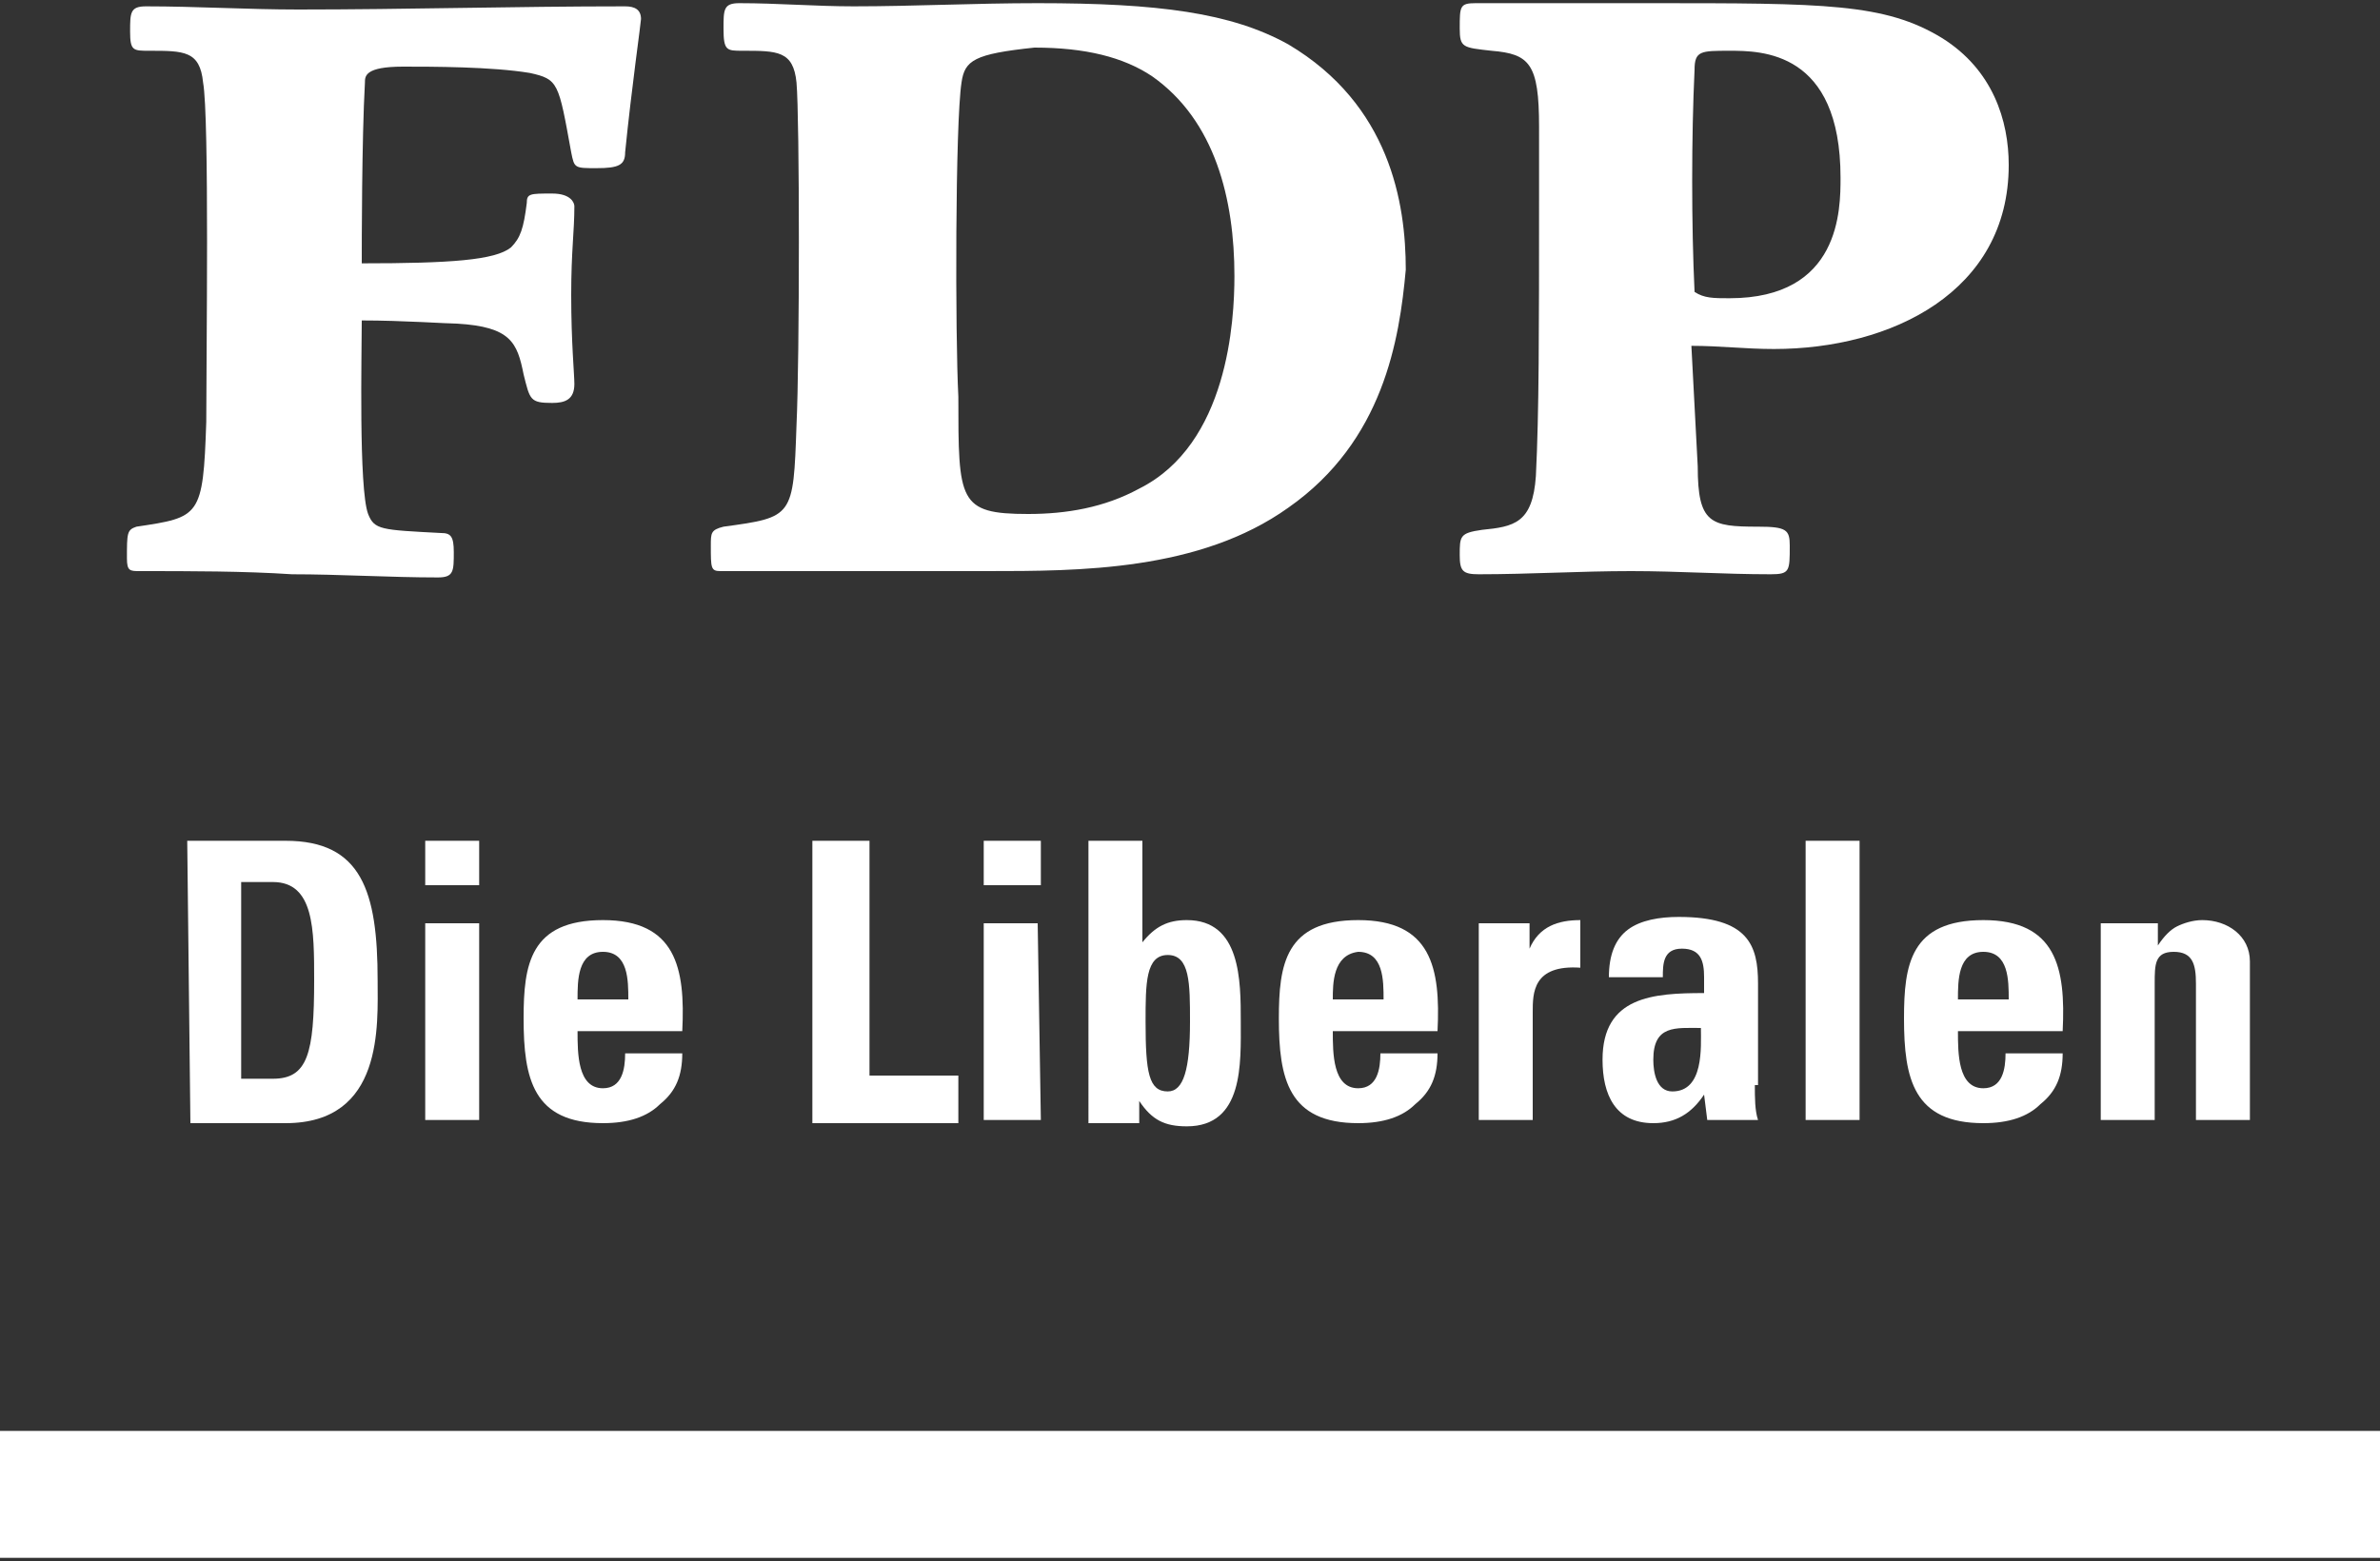
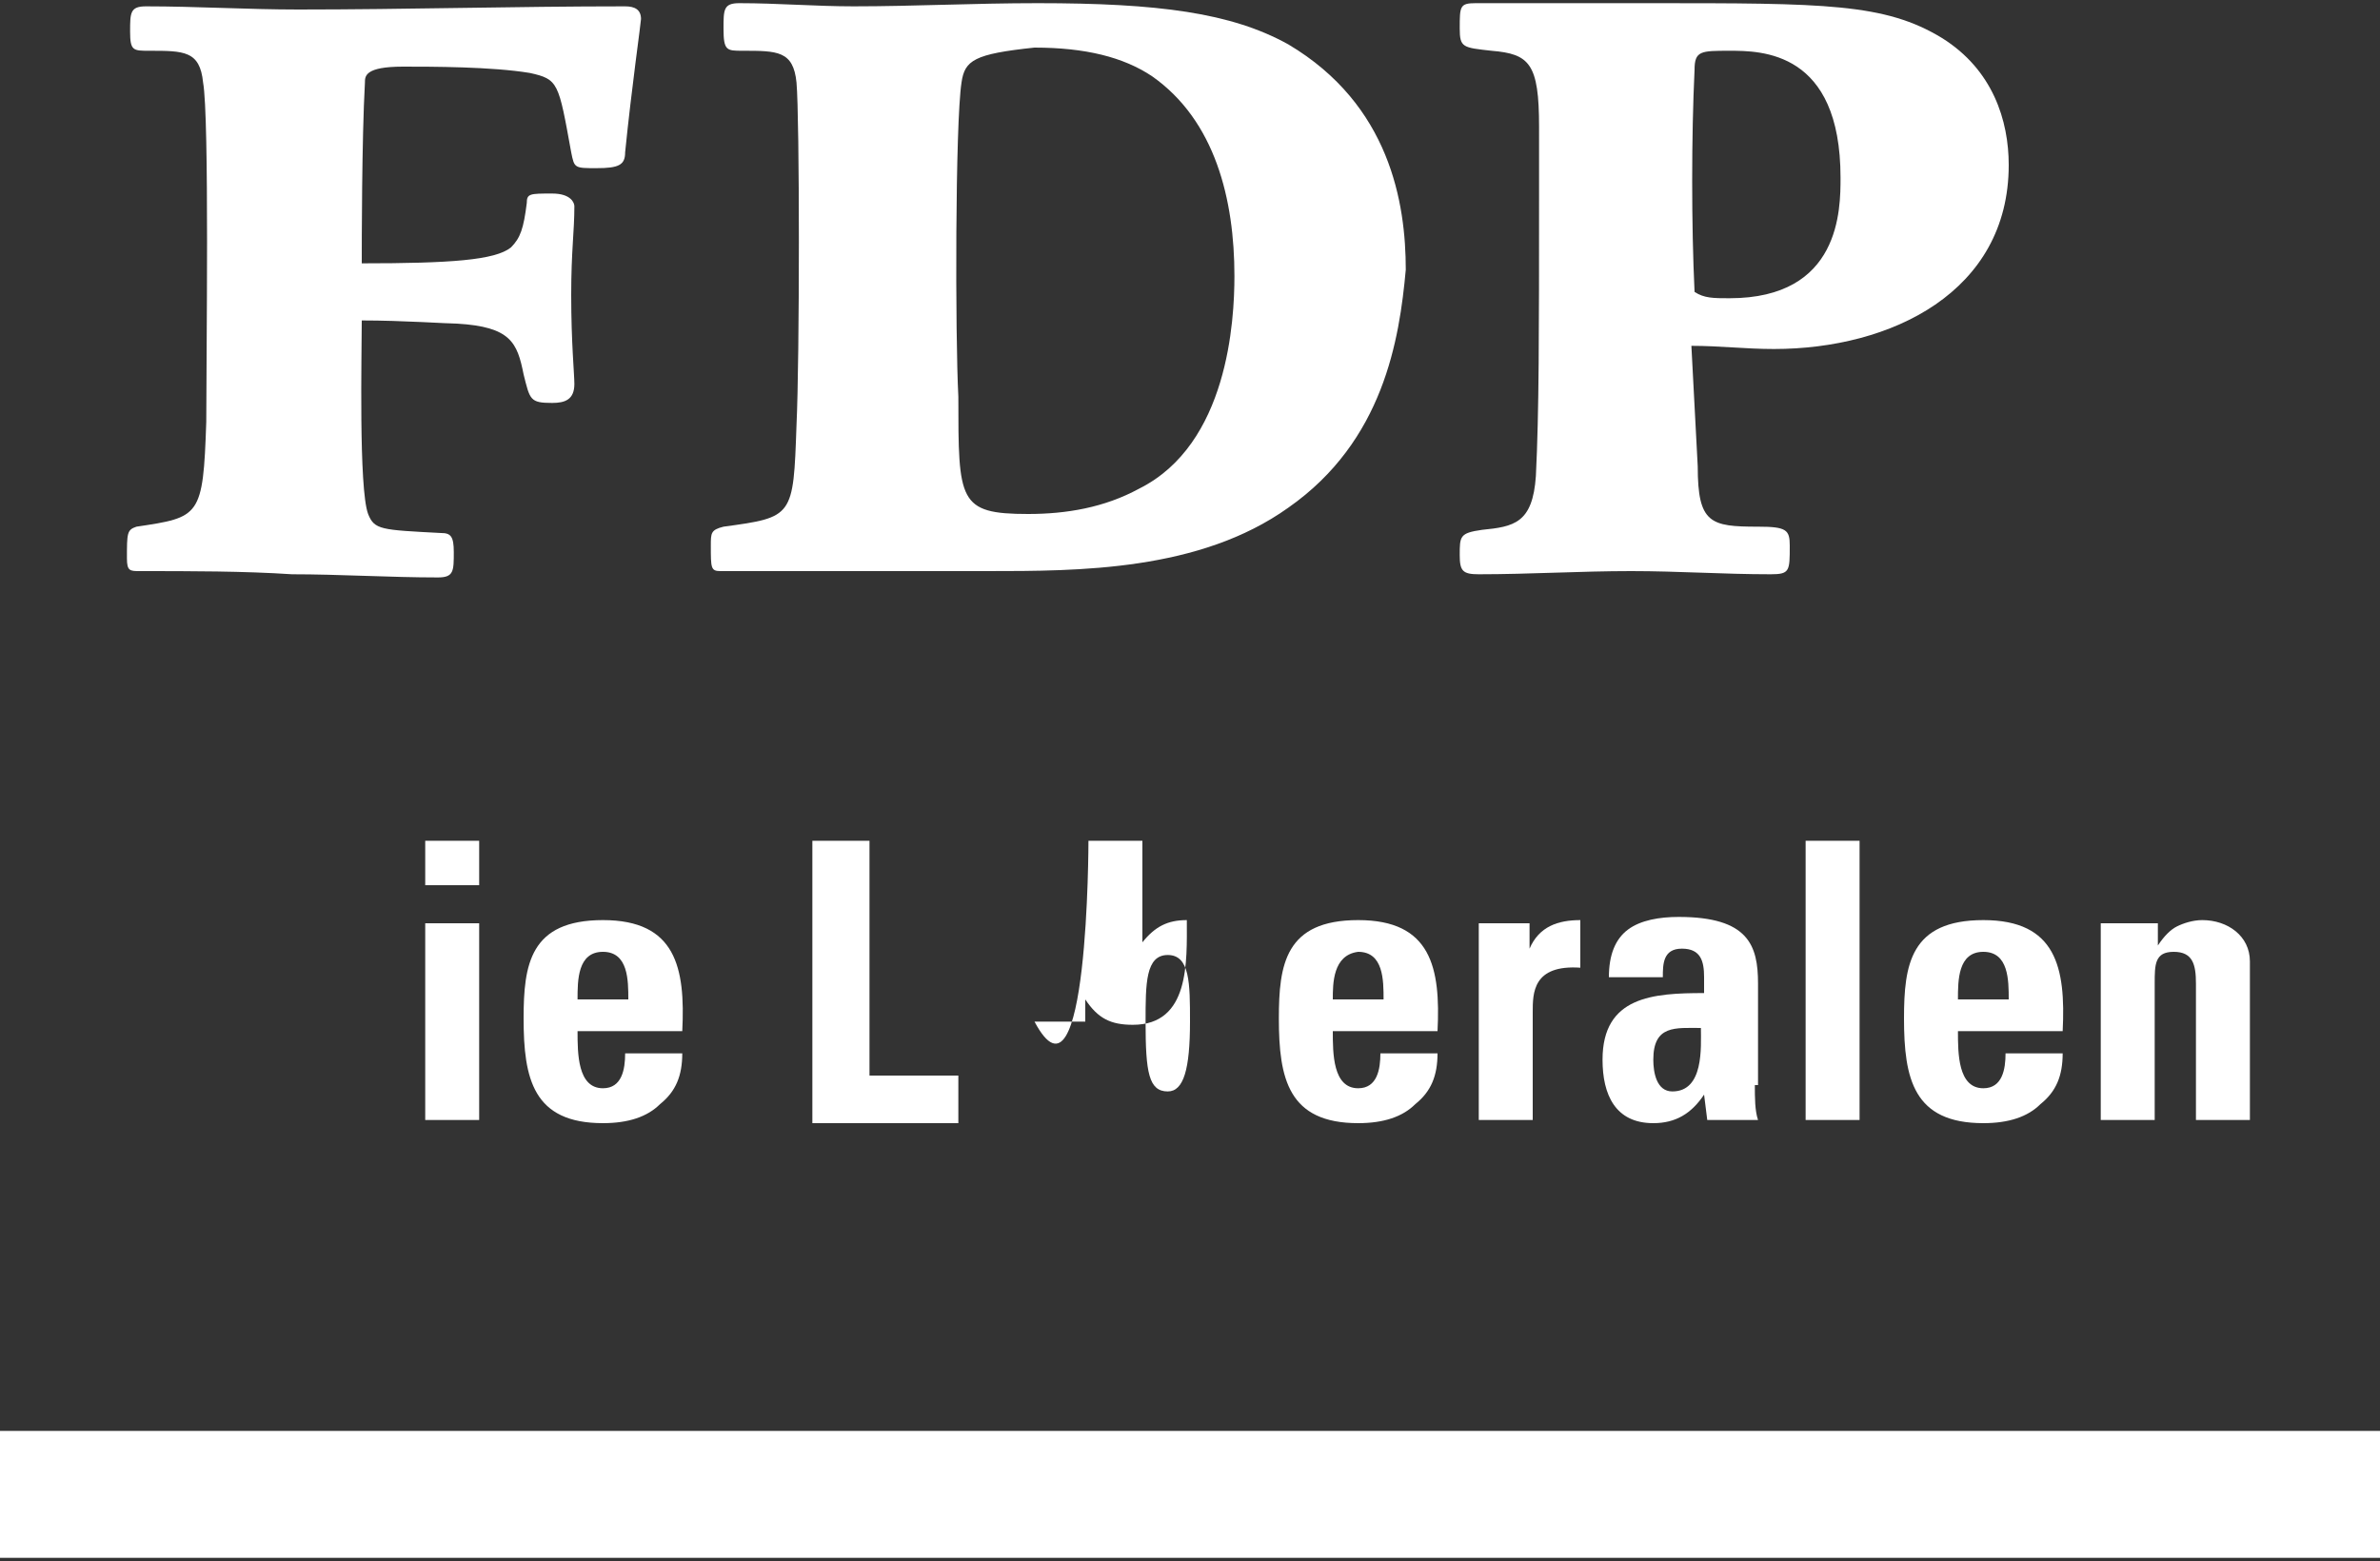
<svg xmlns="http://www.w3.org/2000/svg" version="1.1" id="Layer_1" x="0px" y="0px" viewBox="0 0 75 49.2" style="enable-background:new 0 0 75 49.2;" xml:space="preserve">
  <rect x="0" y="0" width="75" height="49.2" fill="#333333" stroke="none" />
  <style type="text/css">
	.st0{fill:#FFFFFF;}
	.st1{fill:none;}
</style>
  <rect y="45.1" class="st0" width="75" height="4" />
  <g>
    <g>
-       <path class="st0" d="M5.9,26.5H9c2.4,0,2.9,1.6,2.9,4.4c0,1.4,0.2,4.5-2.9,4.5H6L5.9,26.5L5.9,26.5z M7.7,34h0.9    c1.1,0,1.3-0.8,1.3-3.1c0-1.6,0-3.1-1.3-3.1h-1V34H7.7z" />
      <path class="st0" d="M15.1,26.5v1.4h-1.7v-1.4H15.1z M15.1,35.3h-1.7v-6.2h1.7V35.3z" />
      <path class="st0" d="M18.2,32.5c0,0.7,0,1.8,0.8,1.8c0.6,0,0.7-0.6,0.7-1.1h1.8c0,0.7-0.2,1.2-0.7,1.6c-0.4,0.4-1,0.6-1.8,0.6    c-2.2,0-2.5-1.4-2.5-3.3c0-1.7,0.2-3.1,2.5-3.1s2.6,1.5,2.5,3.5H18.2z M19.8,31.5c0-0.6,0-1.5-0.8-1.5s-0.8,0.9-0.8,1.5H19.8z" />
      <path class="st0" d="M25.6,35.3v-8.8h1.8v7.4h2.8v1.5h-4.6V35.3z" />
-       <path class="st0" d="M32.8,26.5v1.4H31v-1.4H32.8z M32.8,35.3H31v-6.2h1.7L32.8,35.3L32.8,35.3z" />
-       <path class="st0" d="M34.3,26.5H36v3.2l0,0c0.4-0.5,0.8-0.7,1.4-0.7c1.7,0,1.7,1.9,1.7,3.2c0,1.3,0.1,3.3-1.7,3.3    c-0.7,0-1.1-0.2-1.5-0.8l0,0v0.7h-1.6C34.3,35.4,34.3,26.5,34.3,26.5z M37.5,32.2c0-1.2,0-2.1-0.7-2.1s-0.7,0.9-0.7,2.1    c0,1.6,0.1,2.2,0.7,2.2C37.3,34.4,37.5,33.7,37.5,32.2z" />
+       <path class="st0" d="M34.3,26.5H36v3.2l0,0c0.4-0.5,0.8-0.7,1.4-0.7c0,1.3,0.1,3.3-1.7,3.3    c-0.7,0-1.1-0.2-1.5-0.8l0,0v0.7h-1.6C34.3,35.4,34.3,26.5,34.3,26.5z M37.5,32.2c0-1.2,0-2.1-0.7-2.1s-0.7,0.9-0.7,2.1    c0,1.6,0.1,2.2,0.7,2.2C37.3,34.4,37.5,33.7,37.5,32.2z" />
      <path class="st0" d="M42,32.5c0,0.7,0,1.8,0.8,1.8c0.6,0,0.7-0.6,0.7-1.1h1.8c0,0.7-0.2,1.2-0.7,1.6c-0.4,0.4-1,0.6-1.8,0.6    c-2.2,0-2.5-1.4-2.5-3.3c0-1.7,0.2-3.1,2.5-3.1s2.6,1.5,2.5,3.5H42z M43.6,31.5c0-0.6,0-1.5-0.8-1.5C42,30.1,42,31,42,31.5H43.6z" />
      <path class="st0" d="M48.2,29.1v0.8l0,0c0.3-0.7,0.9-0.9,1.6-0.9v1.5c-1.5-0.1-1.5,0.8-1.5,1.4v3.4h-1.7v-6.2    C46.6,29.1,48.2,29.1,48.2,29.1z" />
      <path class="st0" d="M55.3,34.2c0,0.4,0,0.8,0.1,1.1h-1.6l-0.1-0.8l0,0c-0.4,0.6-0.9,0.9-1.6,0.9c-1.2,0-1.6-0.9-1.6-2    c0-2,1.6-2.1,3.2-2.1v-0.5c0-0.5-0.1-0.9-0.7-0.9c-0.6,0-0.6,0.5-0.6,0.9h-1.7c0-0.7,0.2-1.2,0.6-1.5c0.4-0.3,1-0.4,1.6-0.4    c2.2,0,2.5,0.9,2.5,2.1v3.2H55.3z M52.1,33.4c0,0.4,0.1,1,0.6,1c1,0,0.9-1.4,0.9-2C52.8,32.4,52.1,32.3,52.1,33.4z" />
      <path class="st0" d="M58.6,26.5v8.8h-1.7v-8.8H58.6z" />
      <path class="st0" d="M61.7,32.5c0,0.7,0,1.8,0.8,1.8c0.6,0,0.7-0.6,0.7-1.1H65c0,0.7-0.2,1.2-0.7,1.6c-0.4,0.4-1,0.6-1.8,0.6    c-2.2,0-2.5-1.4-2.5-3.3c0-1.7,0.2-3.1,2.5-3.1s2.6,1.5,2.5,3.5H61.7z M63.3,31.5c0-0.6,0-1.5-0.8-1.5s-0.8,0.9-0.8,1.5H63.3z" />
      <path class="st0" d="M68,29.8L68,29.8c0.2-0.3,0.4-0.5,0.6-0.6s0.5-0.2,0.8-0.2c0.8,0,1.5,0.5,1.5,1.3v5h-1.7V31    c0-0.6-0.1-1-0.7-1s-0.6,0.4-0.6,1v4.3h-1.7v-6.2H68V29.8z" />
    </g>
    <g>
      <path class="st0" d="M6.4,2.6c-0.1-1-0.6-1-1.7-1c-0.5,0-0.6,0-0.6-0.6s0-0.8,0.5-0.8c1.6,0,3.2,0.1,4.8,0.1    c3.4,0,6.8-0.1,10.3-0.1c0.3,0,0.5,0.1,0.5,0.4c0,0.1-0.3,2.2-0.5,4.2c0,0.4-0.2,0.5-0.9,0.5c-0.7,0-0.7,0-0.8-0.5    c-0.4-2.2-0.4-2.3-1.3-2.5c-1.2-0.2-3.1-0.2-4-0.2c-1.2,0-1.2,0.3-1.2,0.5c-0.1,1.8-0.1,5.1-0.1,5.7c2.8,0,4.2-0.1,4.7-0.5    c0.3-0.3,0.4-0.6,0.5-1.4c0-0.3,0.1-0.3,0.8-0.3c0.6,0,0.7,0.3,0.7,0.4c0,0.8-0.1,1.4-0.1,2.8c0,1.5,0.1,2.5,0.1,2.8    c0,0.5-0.3,0.6-0.7,0.6c-0.7,0-0.7-0.1-0.9-0.9c-0.2-1-0.4-1.5-2.1-1.6c-0.3,0-1.7-0.1-3-0.1c0,1-0.1,5.3,0.2,6.1    c0.2,0.5,0.4,0.5,2.3,0.6c0.3,0,0.4,0.1,0.4,0.6c0,0.6,0,0.8-0.5,0.8c-1.5,0-3.1-0.1-4.6-0.1C7.7,18,6,18,4.4,18    C4.1,18,4,18,4,17.6c0-0.8,0-0.9,0.3-1c2-0.3,2.1-0.3,2.2-3.3C6.5,11.3,6.6,3.7,6.4,2.6z" />
      <path class="st0" d="M40.6,16c-2.8,2-6.6,2-9.5,2c-1,0-5.1,0-7.6,0h-0.8c-0.3,0-0.3-0.1-0.3-0.8c0-0.4,0-0.5,0.4-0.6    c2.2-0.3,2.2-0.3,2.3-3.2c0.1-2.1,0.1-9.7,0-10.8c-0.1-1-0.6-1-1.7-1c-0.5,0-0.6,0-0.6-0.7c0-0.6,0-0.8,0.5-0.8    c1.2,0,2.4,0.1,3.6,0.1c1.9,0,3.8-0.1,5.8-0.1c3.8,0,6.1,0.3,7.9,1.3c3.2,1.9,3.7,5,3.7,7.1C44.1,10.7,43.6,13.9,40.6,16z     M30.3,2.6c-0.2,1.3-0.2,8-0.1,9.9c0,3.3,0,3.7,2.2,3.7c1.2,0,2.4-0.2,3.5-0.8c2.8-1.4,3-5.3,3-6.7c0-2.4-0.6-4.9-2.6-6.3    c-0.9-0.6-2.1-0.9-3.7-0.9C30.7,1.7,30.4,1.9,30.3,2.6z" />
      <path class="st0" d="M53.5,14.7c0,1.8,0.4,1.9,1.9,1.9c0.9,0,1,0.1,1,0.6c0,0.8,0,0.9-0.6,0.9c-1.5,0-2.9-0.1-4.4-0.1    c-1.6,0-3.2,0.1-4.8,0.1c-0.5,0-0.6-0.1-0.6-0.6c0-0.6,0-0.7,0.7-0.8c1-0.1,1.6-0.2,1.7-1.7c0.1-2,0.1-4.5,0.1-8.9V4    c0-2-0.3-2.3-1.5-2.4c-0.9-0.1-1-0.1-1-0.7c0-0.7,0-0.8,0.5-0.8c0.9,0,2.3,0,5.5,0c5.5,0,7.4,0,9.2,1.1c1.6,1,2.1,2.6,2.1,4    c0,4-3.7,5.8-7.4,5.8c-0.9,0-1.7-0.1-2.6-0.1L53.5,14.7z M54.5,9.4C58,9.4,58,6.6,58,5.6c0-4-2.5-4-3.5-4c-0.9,0-1.1,0-1.1,0.6    c-0.1,2.1-0.1,4.9,0,7C53.7,9.4,54,9.4,54.5,9.4z" />
    </g>
  </g>
  <rect y="0.1" class="st1" width="4" height="49.1" />
  <rect x="71" y="0.1" class="st1" width="4" height="49.1" />
</svg>